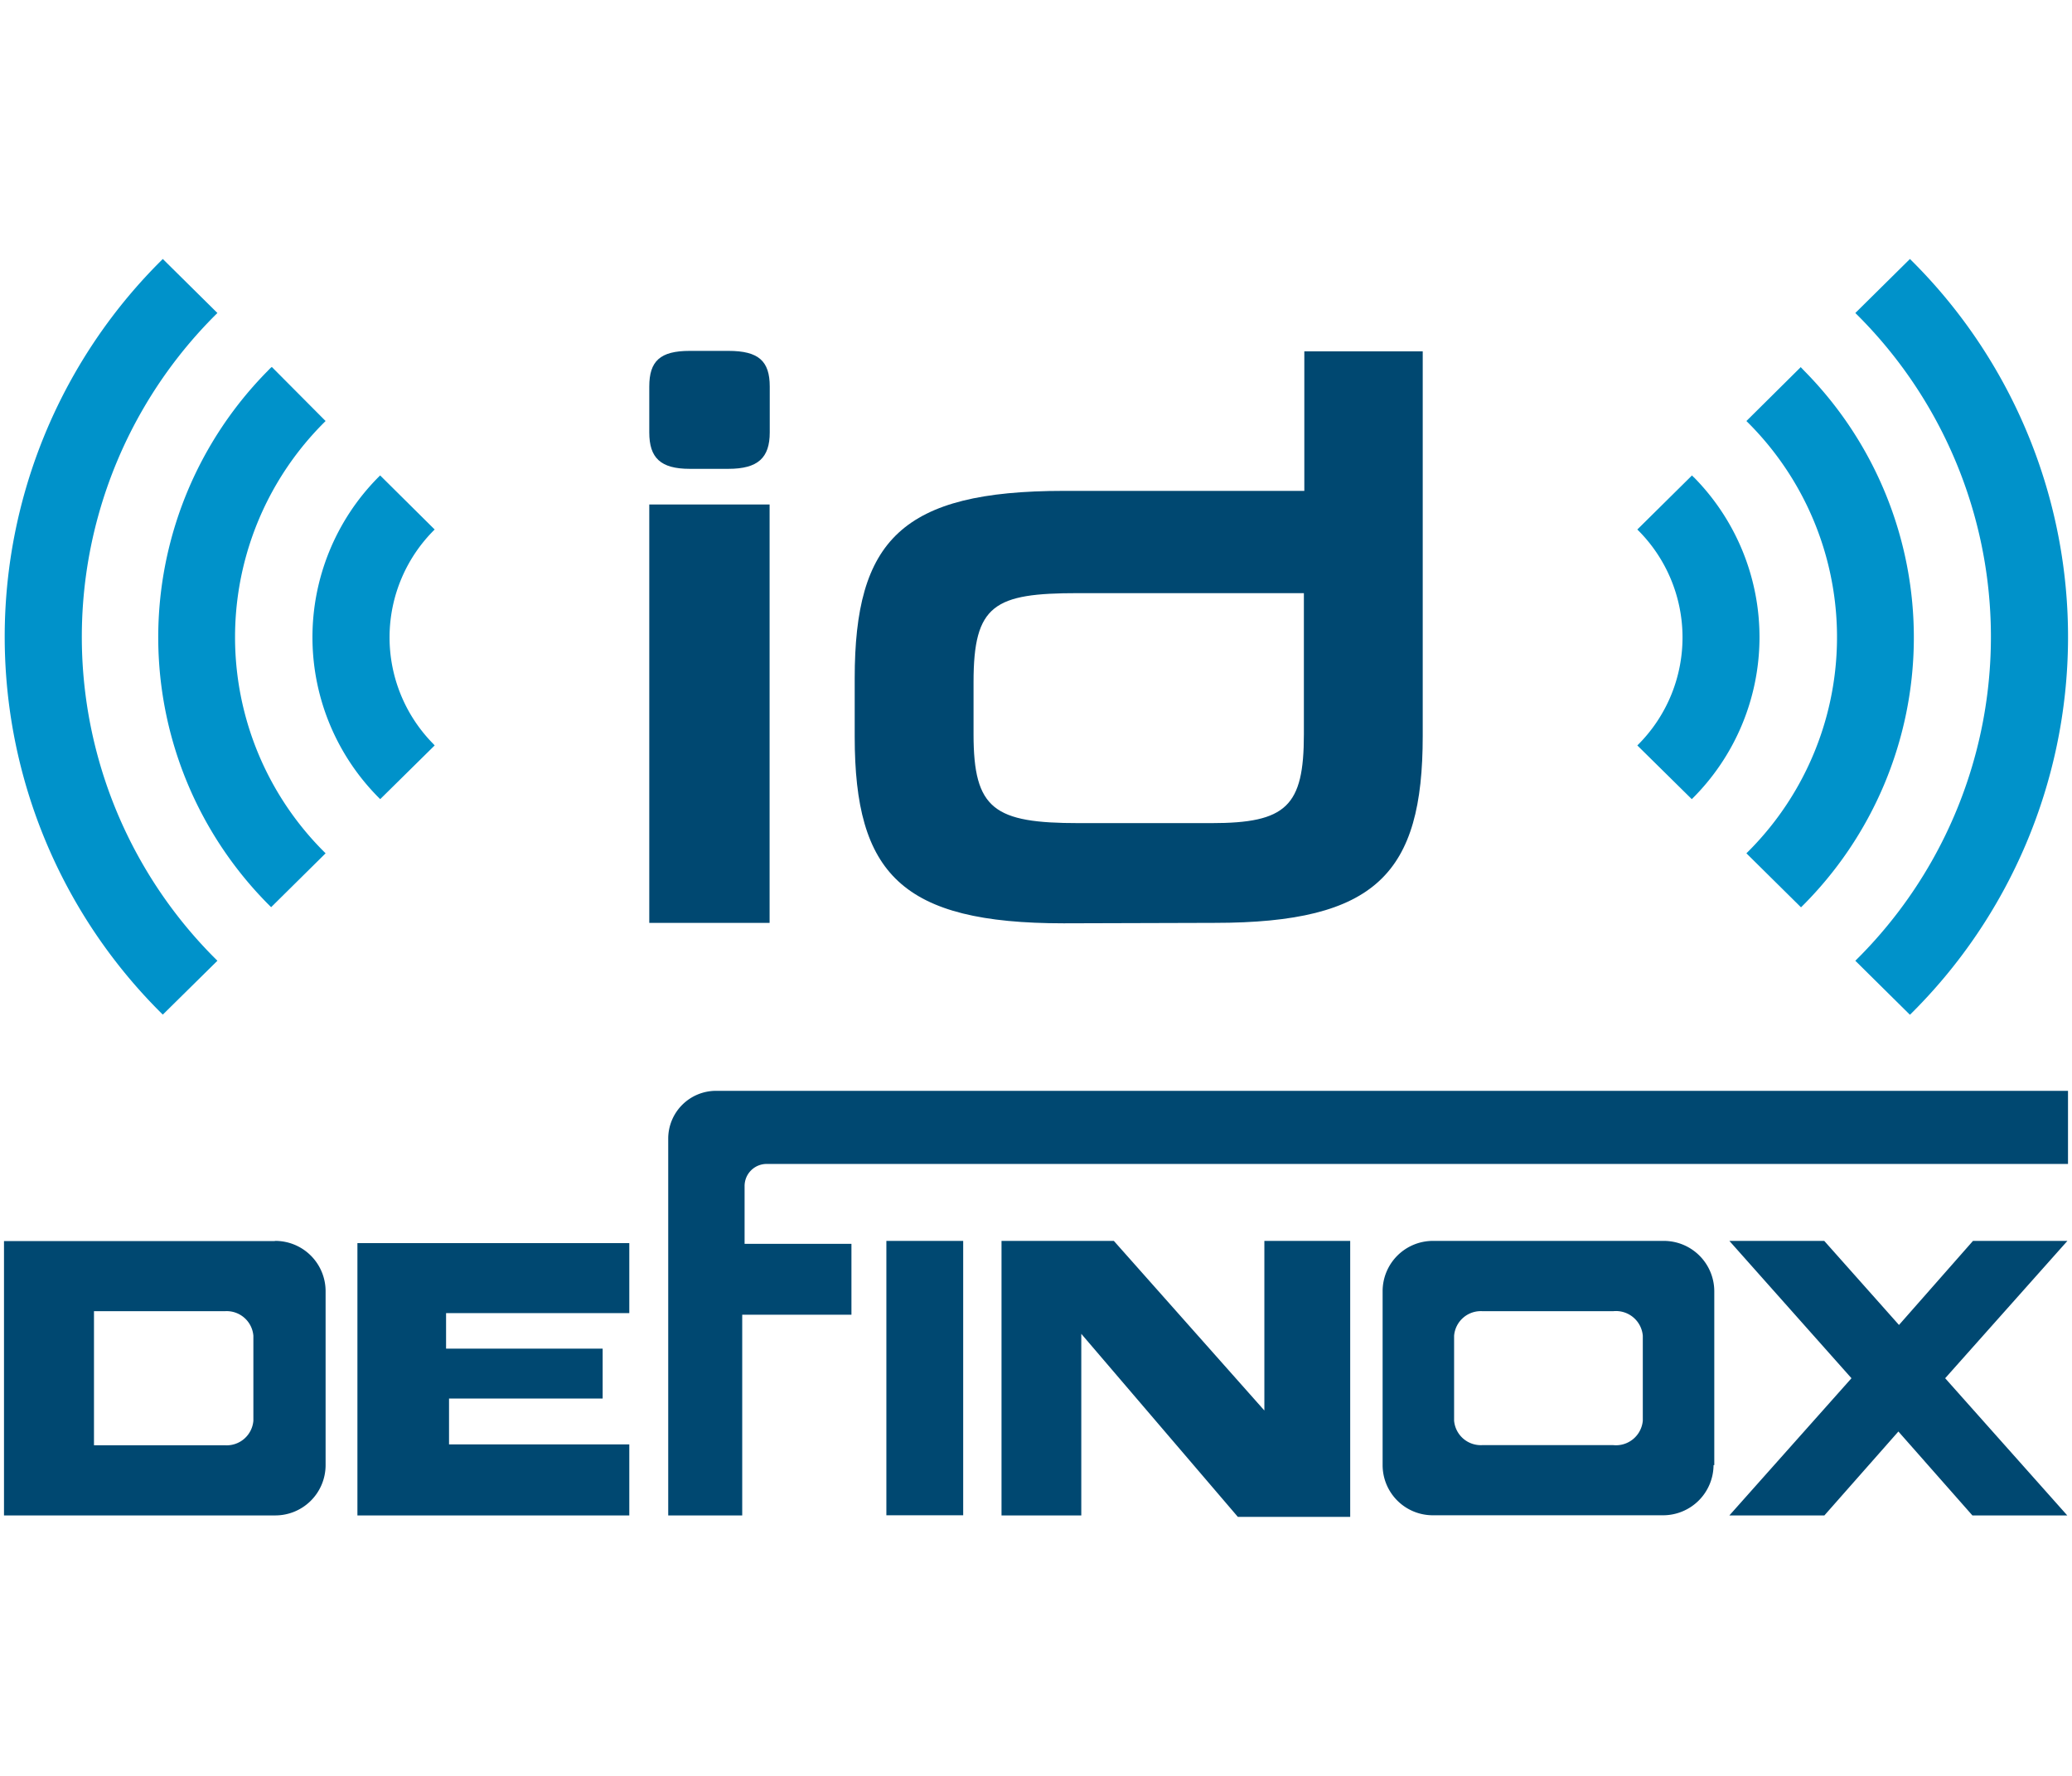
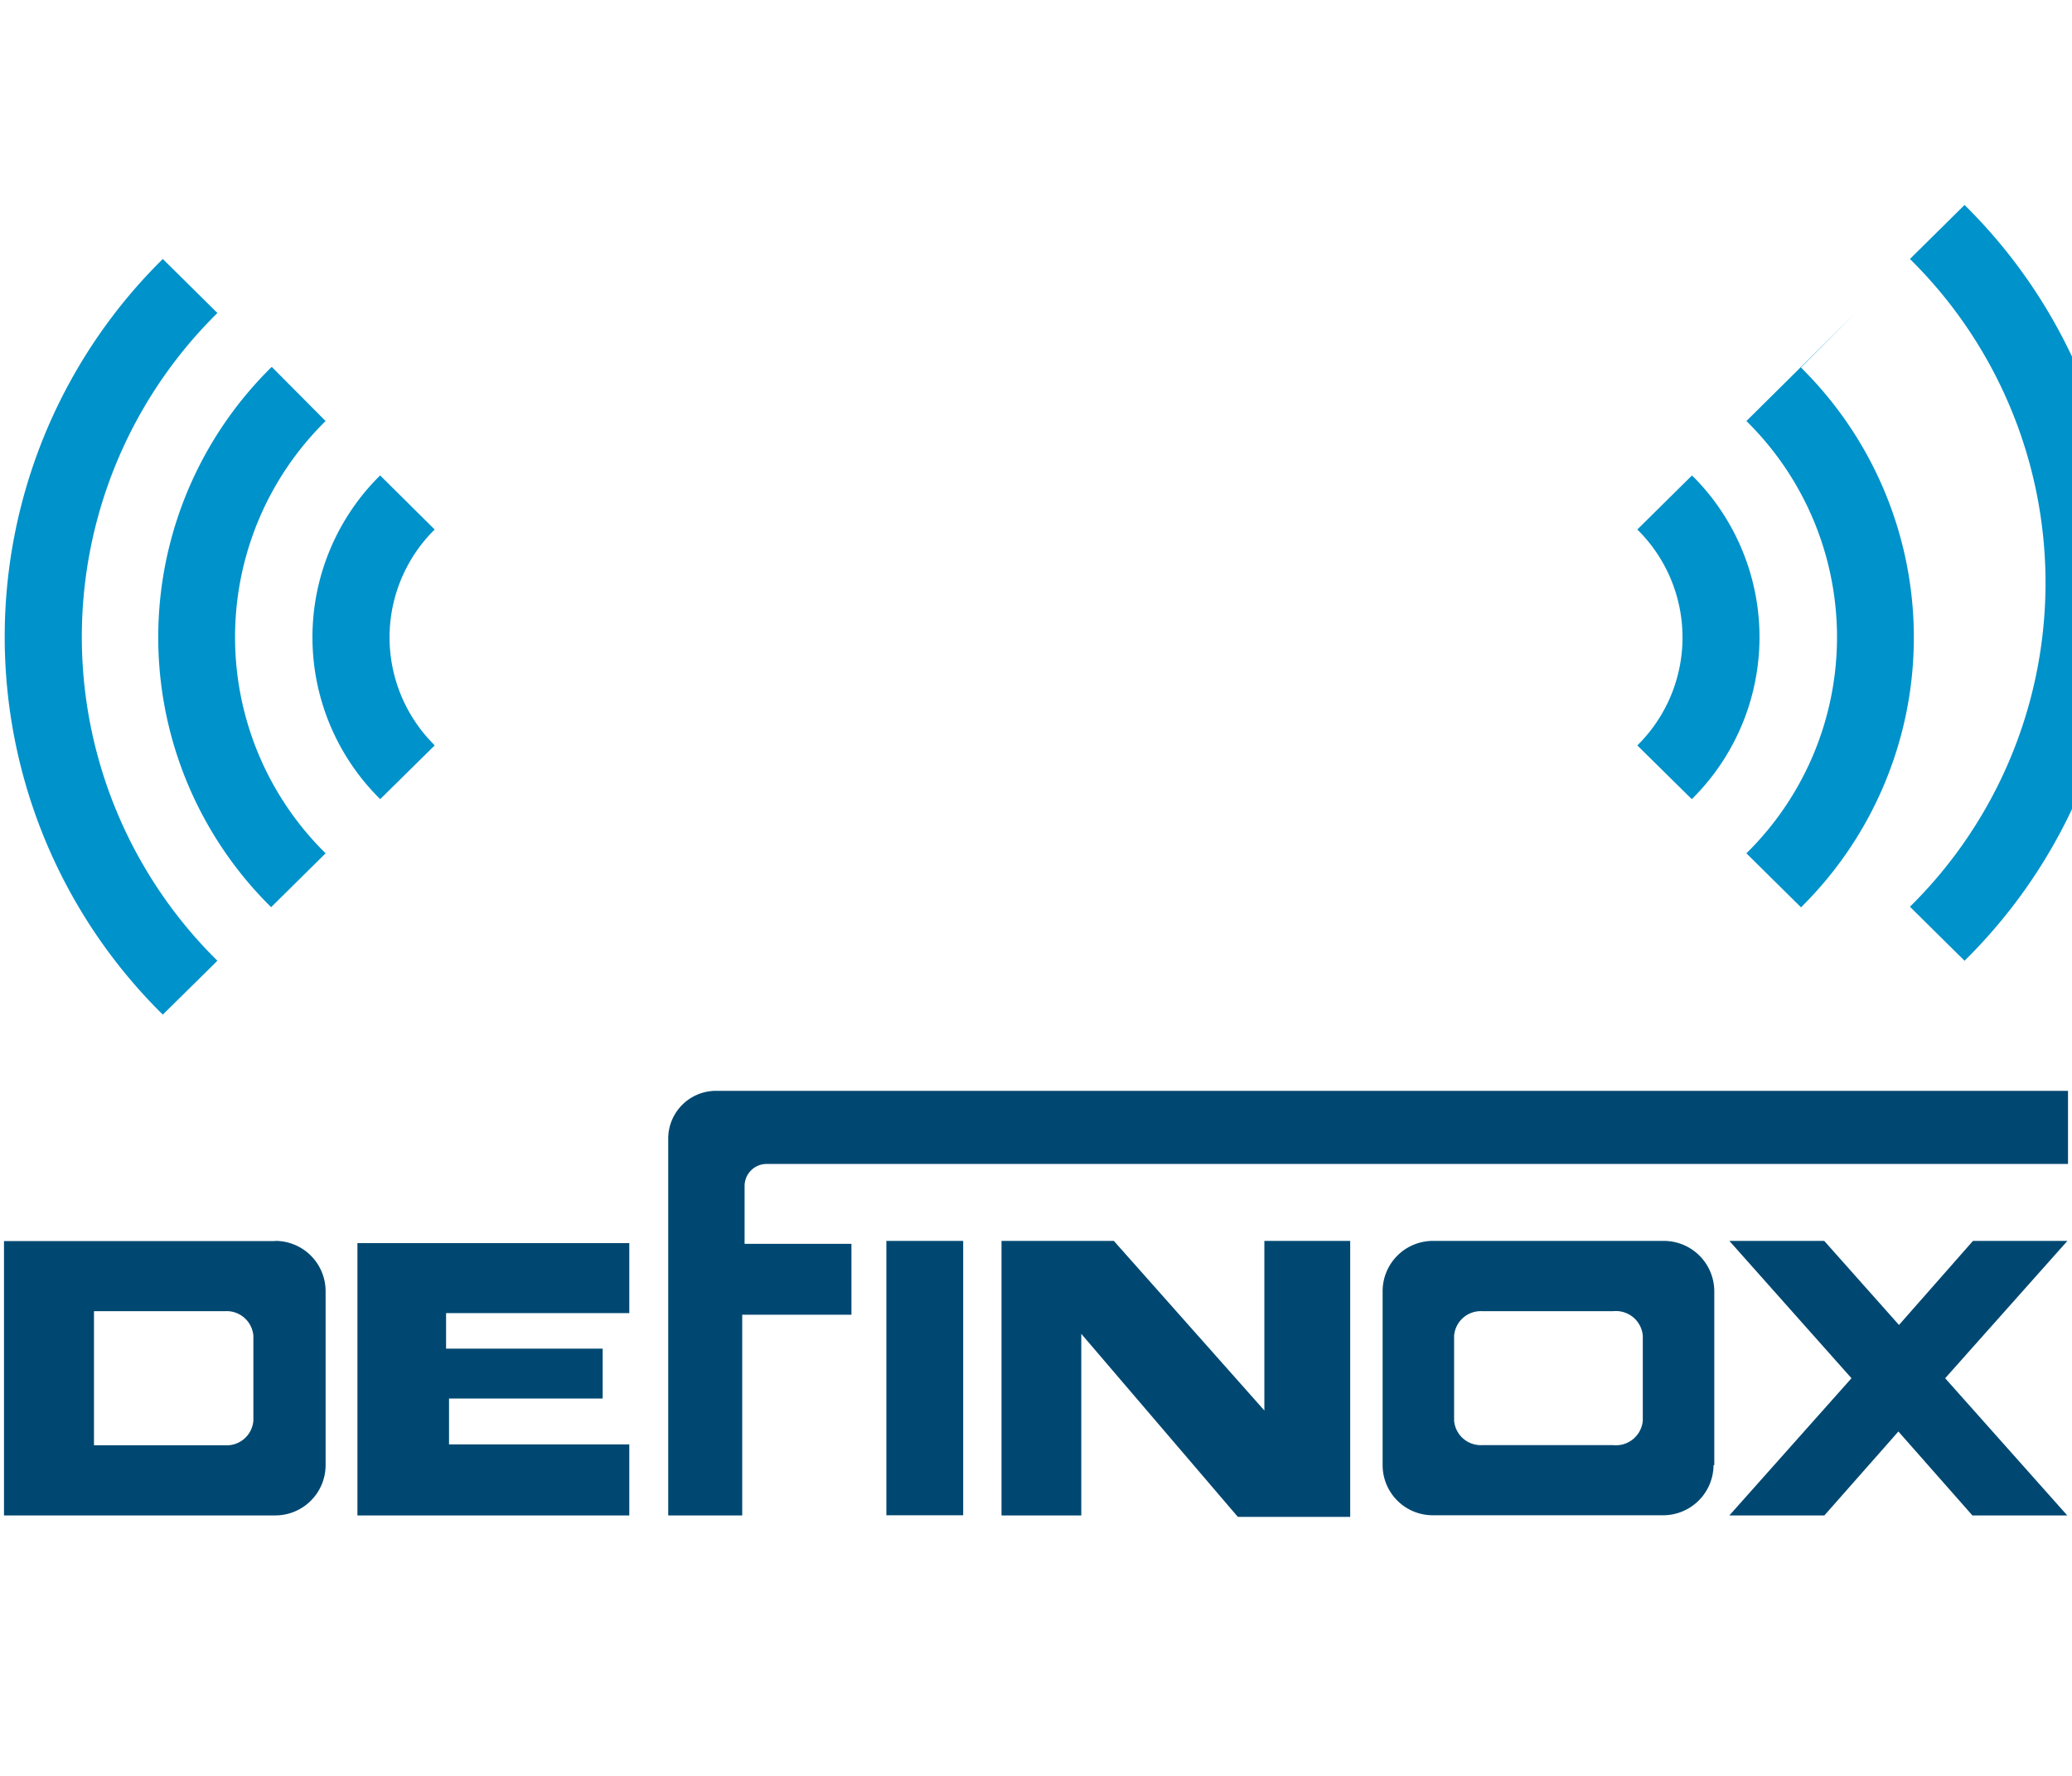
<svg xmlns="http://www.w3.org/2000/svg" id="Calque_1" data-name="Calque 1" viewBox="0 0 140 120">
  <defs>
    <style>.cls-1{fill:#004871;}.cls-2{fill:#0092ca;}.cls-3{fill:none;}</style>
  </defs>
  <g id="Groupe_7296" data-name="Groupe 7296">
    <path id="Tracé_6012" data-name="Tracé 6012" class="cls-1" d="M48.37,73.71a3.23,3.23,0,0,0-3.22,3.22h0v25.31l0,.16h5V88.84h7.38V84.05H50.31V80.13a1.49,1.49,0,0,1,1.48-1.48h87.94V73.71Zm84.94,10.14-5,5.68-5.05-5.68h-6.41l8.25,9.28-8.25,9.27h6.42l5-5.67,5,5.67h6.41l-8.25-9.27,8.26-9.28ZM17.12,96a1.81,1.81,0,0,1-1.92,1.66H6.35V88.6H15.2a1.81,1.81,0,0,1,1.92,1.66Zm1.43-12.14H.27V102.4H18.55A3.4,3.4,0,0,0,22,99V87.24a3.4,3.4,0,0,0-3.4-3.39M111,96A1.82,1.82,0,0,1,109,97.65h-8.85A1.81,1.81,0,0,1,98.25,96V90.26a1.81,1.81,0,0,1,1.92-1.66H109A1.82,1.82,0,0,1,111,90.26Zm4.83,3V87.24a3.41,3.41,0,0,0-3.4-3.39H96.81a3.4,3.4,0,0,0-3.39,3.39V99a3.39,3.39,0,0,0,3.39,3.39h15.57a3.41,3.41,0,0,0,3.4-3.39m-73.26-1.4H30.34v-3.1H40.72V91.13H30.14v-2.4H42.52V84H24.15V102.4H42.52Zm17.37,4.79h5.19V83.85H59.89ZM91.23,83.85h-5.8V95.31L75.26,83.85H67.67V102.4h5.39V90.13L83.64,102.5h7.59Z" />
-     <path id="Tracé_6013" data-name="Tracé 6013" class="cls-2" d="M129.05,17.5l-3.69,3.65a30.72,30.72,0,0,1,.31,43.46l-.31.31,3.69,3.65a35.86,35.86,0,0,0,.36-50.71l-.36-.36m-7.37,7.3L118,28.45a20.48,20.48,0,0,1,.21,29l-.21.21,3.69,3.65a25.62,25.62,0,0,0,.25-36.22l-.25-.26m-7.37,7.3-3.69,3.65a10.24,10.24,0,0,1,.11,14.48l-.11.11L114.31,54a15.38,15.38,0,0,0,.16-21.73,1.21,1.21,0,0,1-.16-.16" />
+     <path id="Tracé_6013" data-name="Tracé 6013" class="cls-2" d="M129.05,17.5a30.72,30.72,0,0,1,.31,43.46l-.31.31,3.69,3.65a35.86,35.86,0,0,0,.36-50.71l-.36-.36m-7.37,7.3L118,28.45a20.48,20.48,0,0,1,.21,29l-.21.21,3.69,3.65a25.62,25.62,0,0,0,.25-36.22l-.25-.26m-7.37,7.3-3.69,3.65a10.24,10.24,0,0,1,.11,14.48l-.11.11L114.31,54a15.38,15.38,0,0,0,.16-21.73,1.21,1.21,0,0,1-.16-.16" />
    <path id="Tracé_6014" data-name="Tracé 6014" class="cls-2" d="M11,17.5l3.69,3.65a30.72,30.72,0,0,0-.31,43.46l.31.31L11,68.56a35.85,35.85,0,0,1-.36-50.7L11,17.5m7.37,7.3L22,28.45a20.49,20.49,0,0,0-.21,29l.21.21-3.68,3.64a25.61,25.61,0,0,1-.25-36.22c.08-.08.16-.17.25-.25m7.37,7.3,3.68,3.65a10.24,10.24,0,0,0-.1,14.48l.1.11L25.69,54a15.36,15.36,0,0,1-.16-21.72l.16-.16" />
-     <path id="Tracé_6015" data-name="Tracé 6015" class="cls-1" d="M65.78,46.08c0-5.23,1.4-6,7.06-6H88.1v9.54c0,4.86-1.18,6-6.25,6H72.9c-5.72,0-7.12-.92-7.12-6ZM82.06,62.36C93,62.36,96.13,59,96.13,49.74v-26h-8v9.43H71.87c-10.94,0-14.12,3.34-14.12,12.67v3.93c0,9.28,3.18,12.62,14.12,12.62Z" />
-     <path id="Tracé_6016" data-name="Tracé 6016" class="cls-1" d="M49.22,31.68c2,0,2.79-.75,2.79-2.46v-3.1c0-1.72-.75-2.41-2.79-2.41H46.6c-2,0-2.73.69-2.73,2.41v3.1c0,1.71.75,2.46,2.73,2.46ZM52,34.09H43.87V62.36H52Z" />
-     <rect id="Rectangle_1620" data-name="Rectangle 1620" class="cls-3" x="0.27" y="17.5" width="139.46" height="85" />
  </g>
</svg>